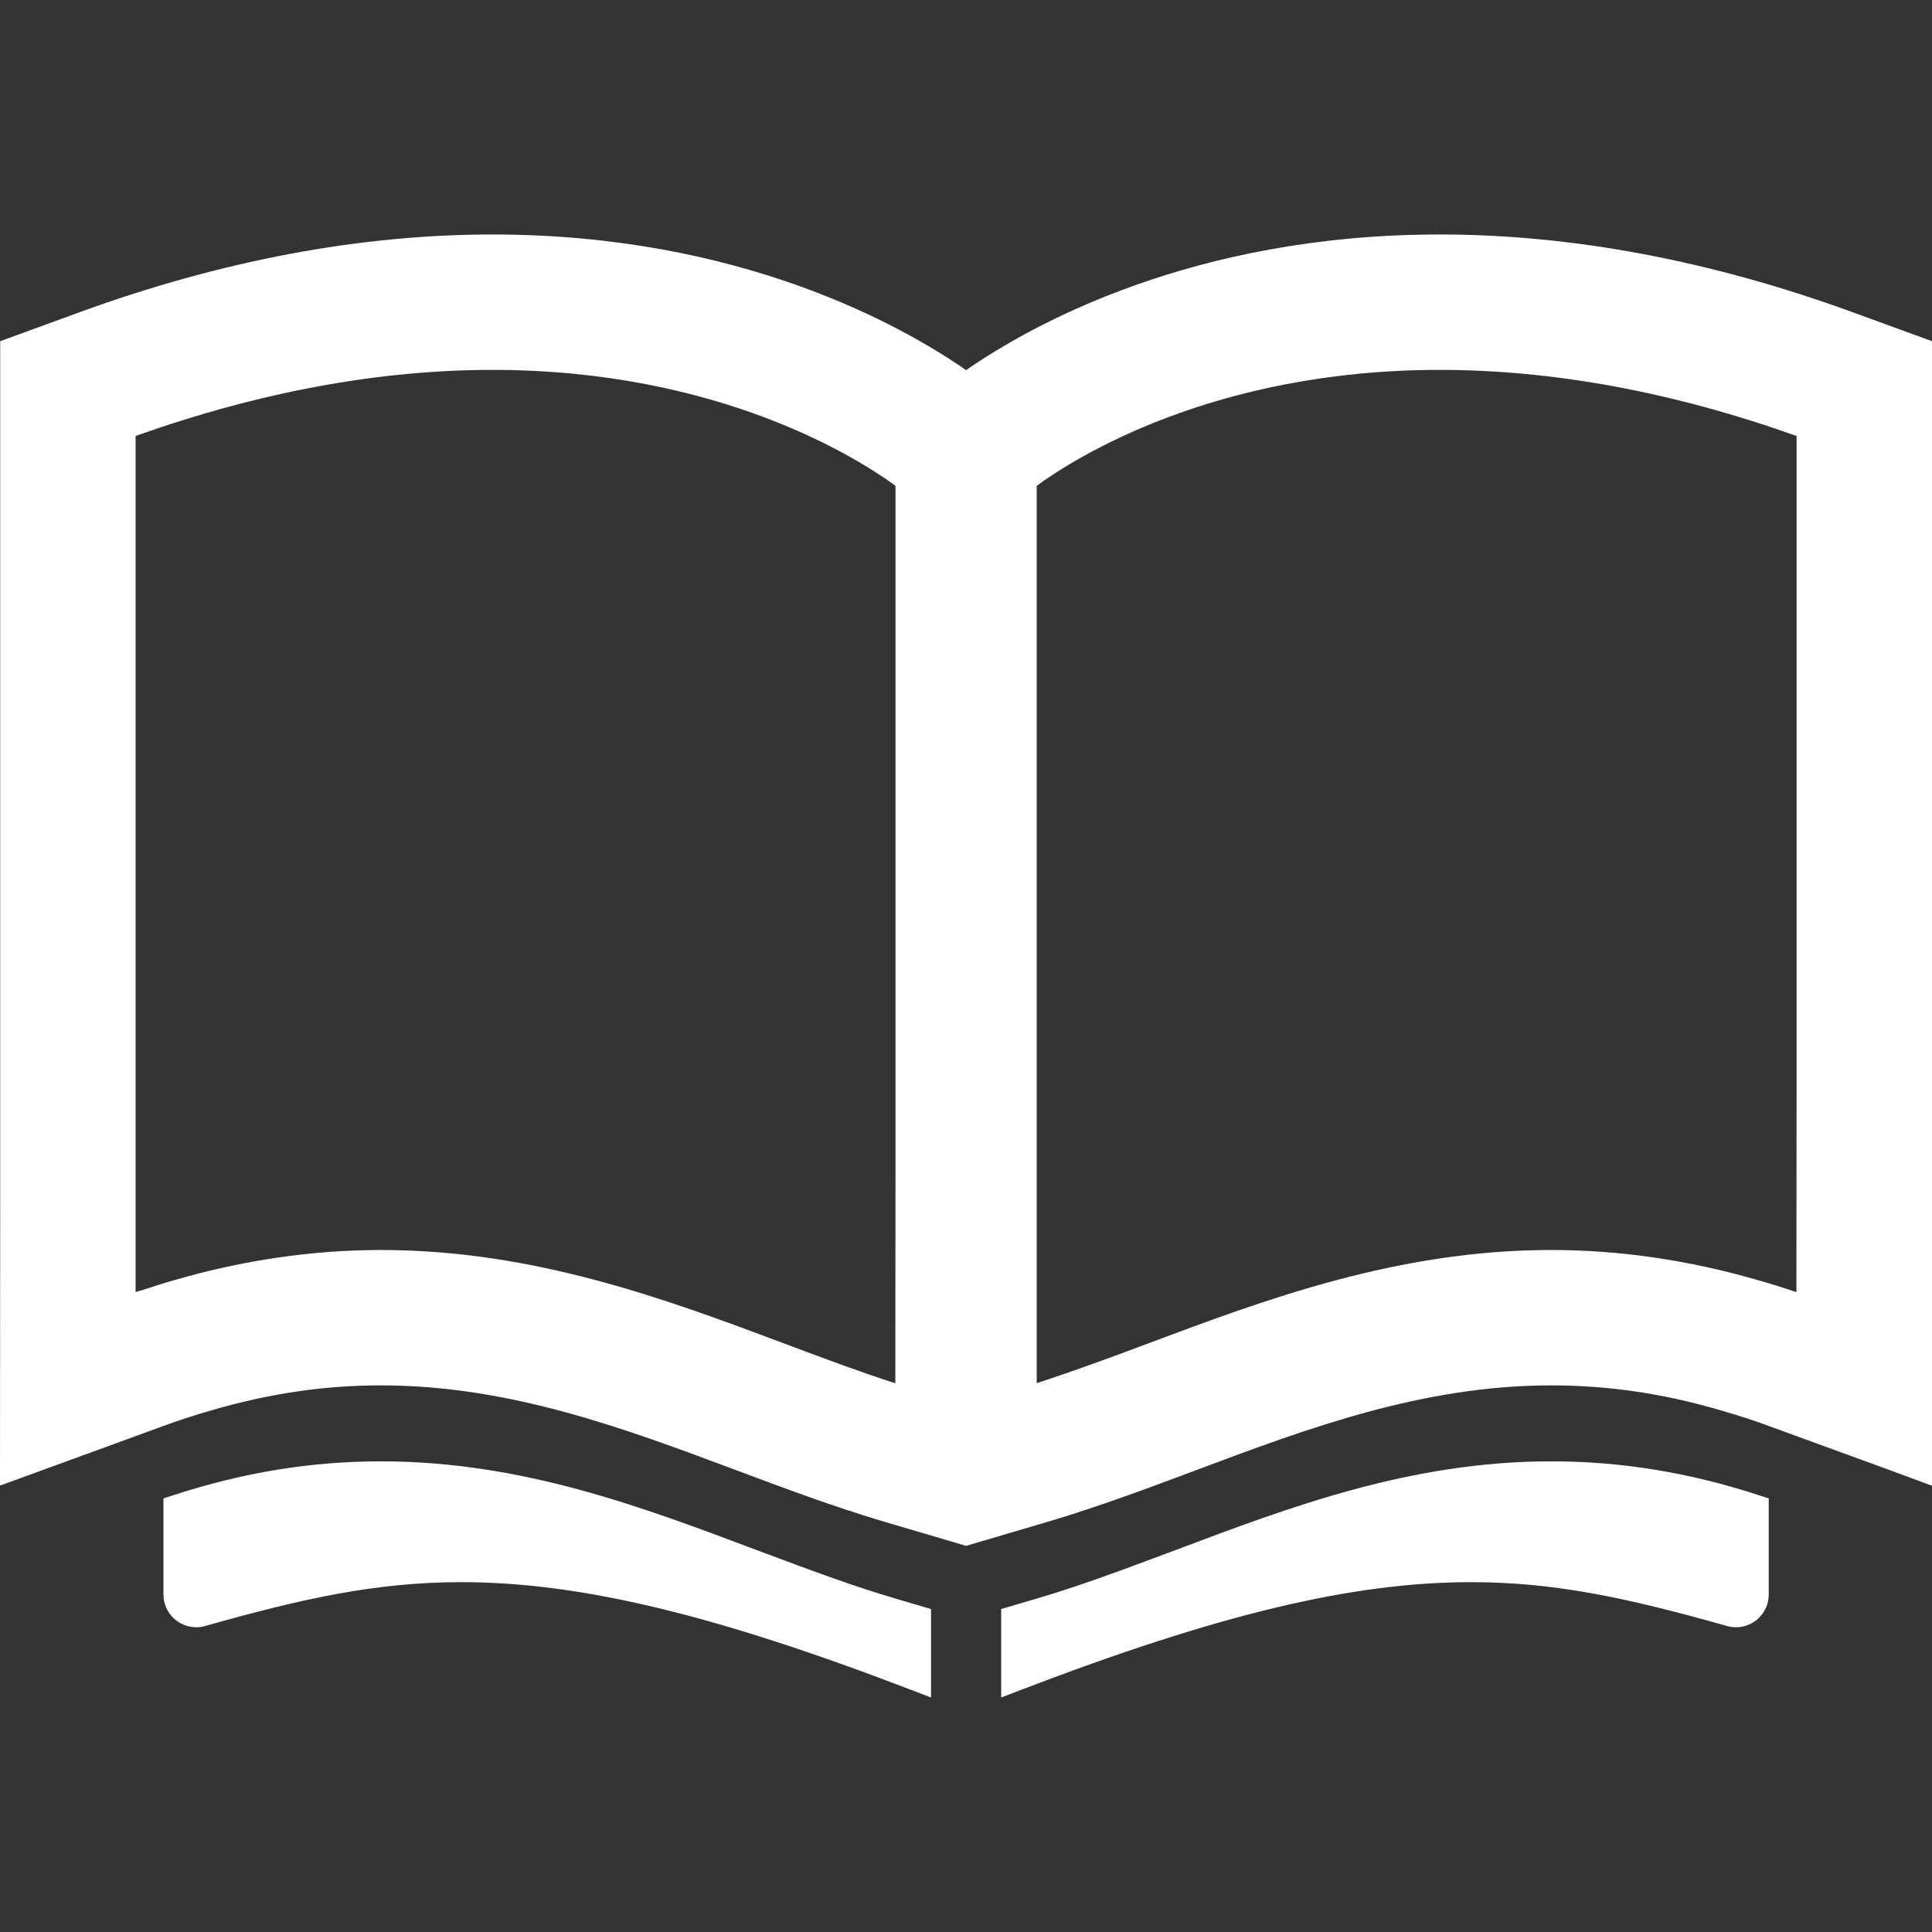
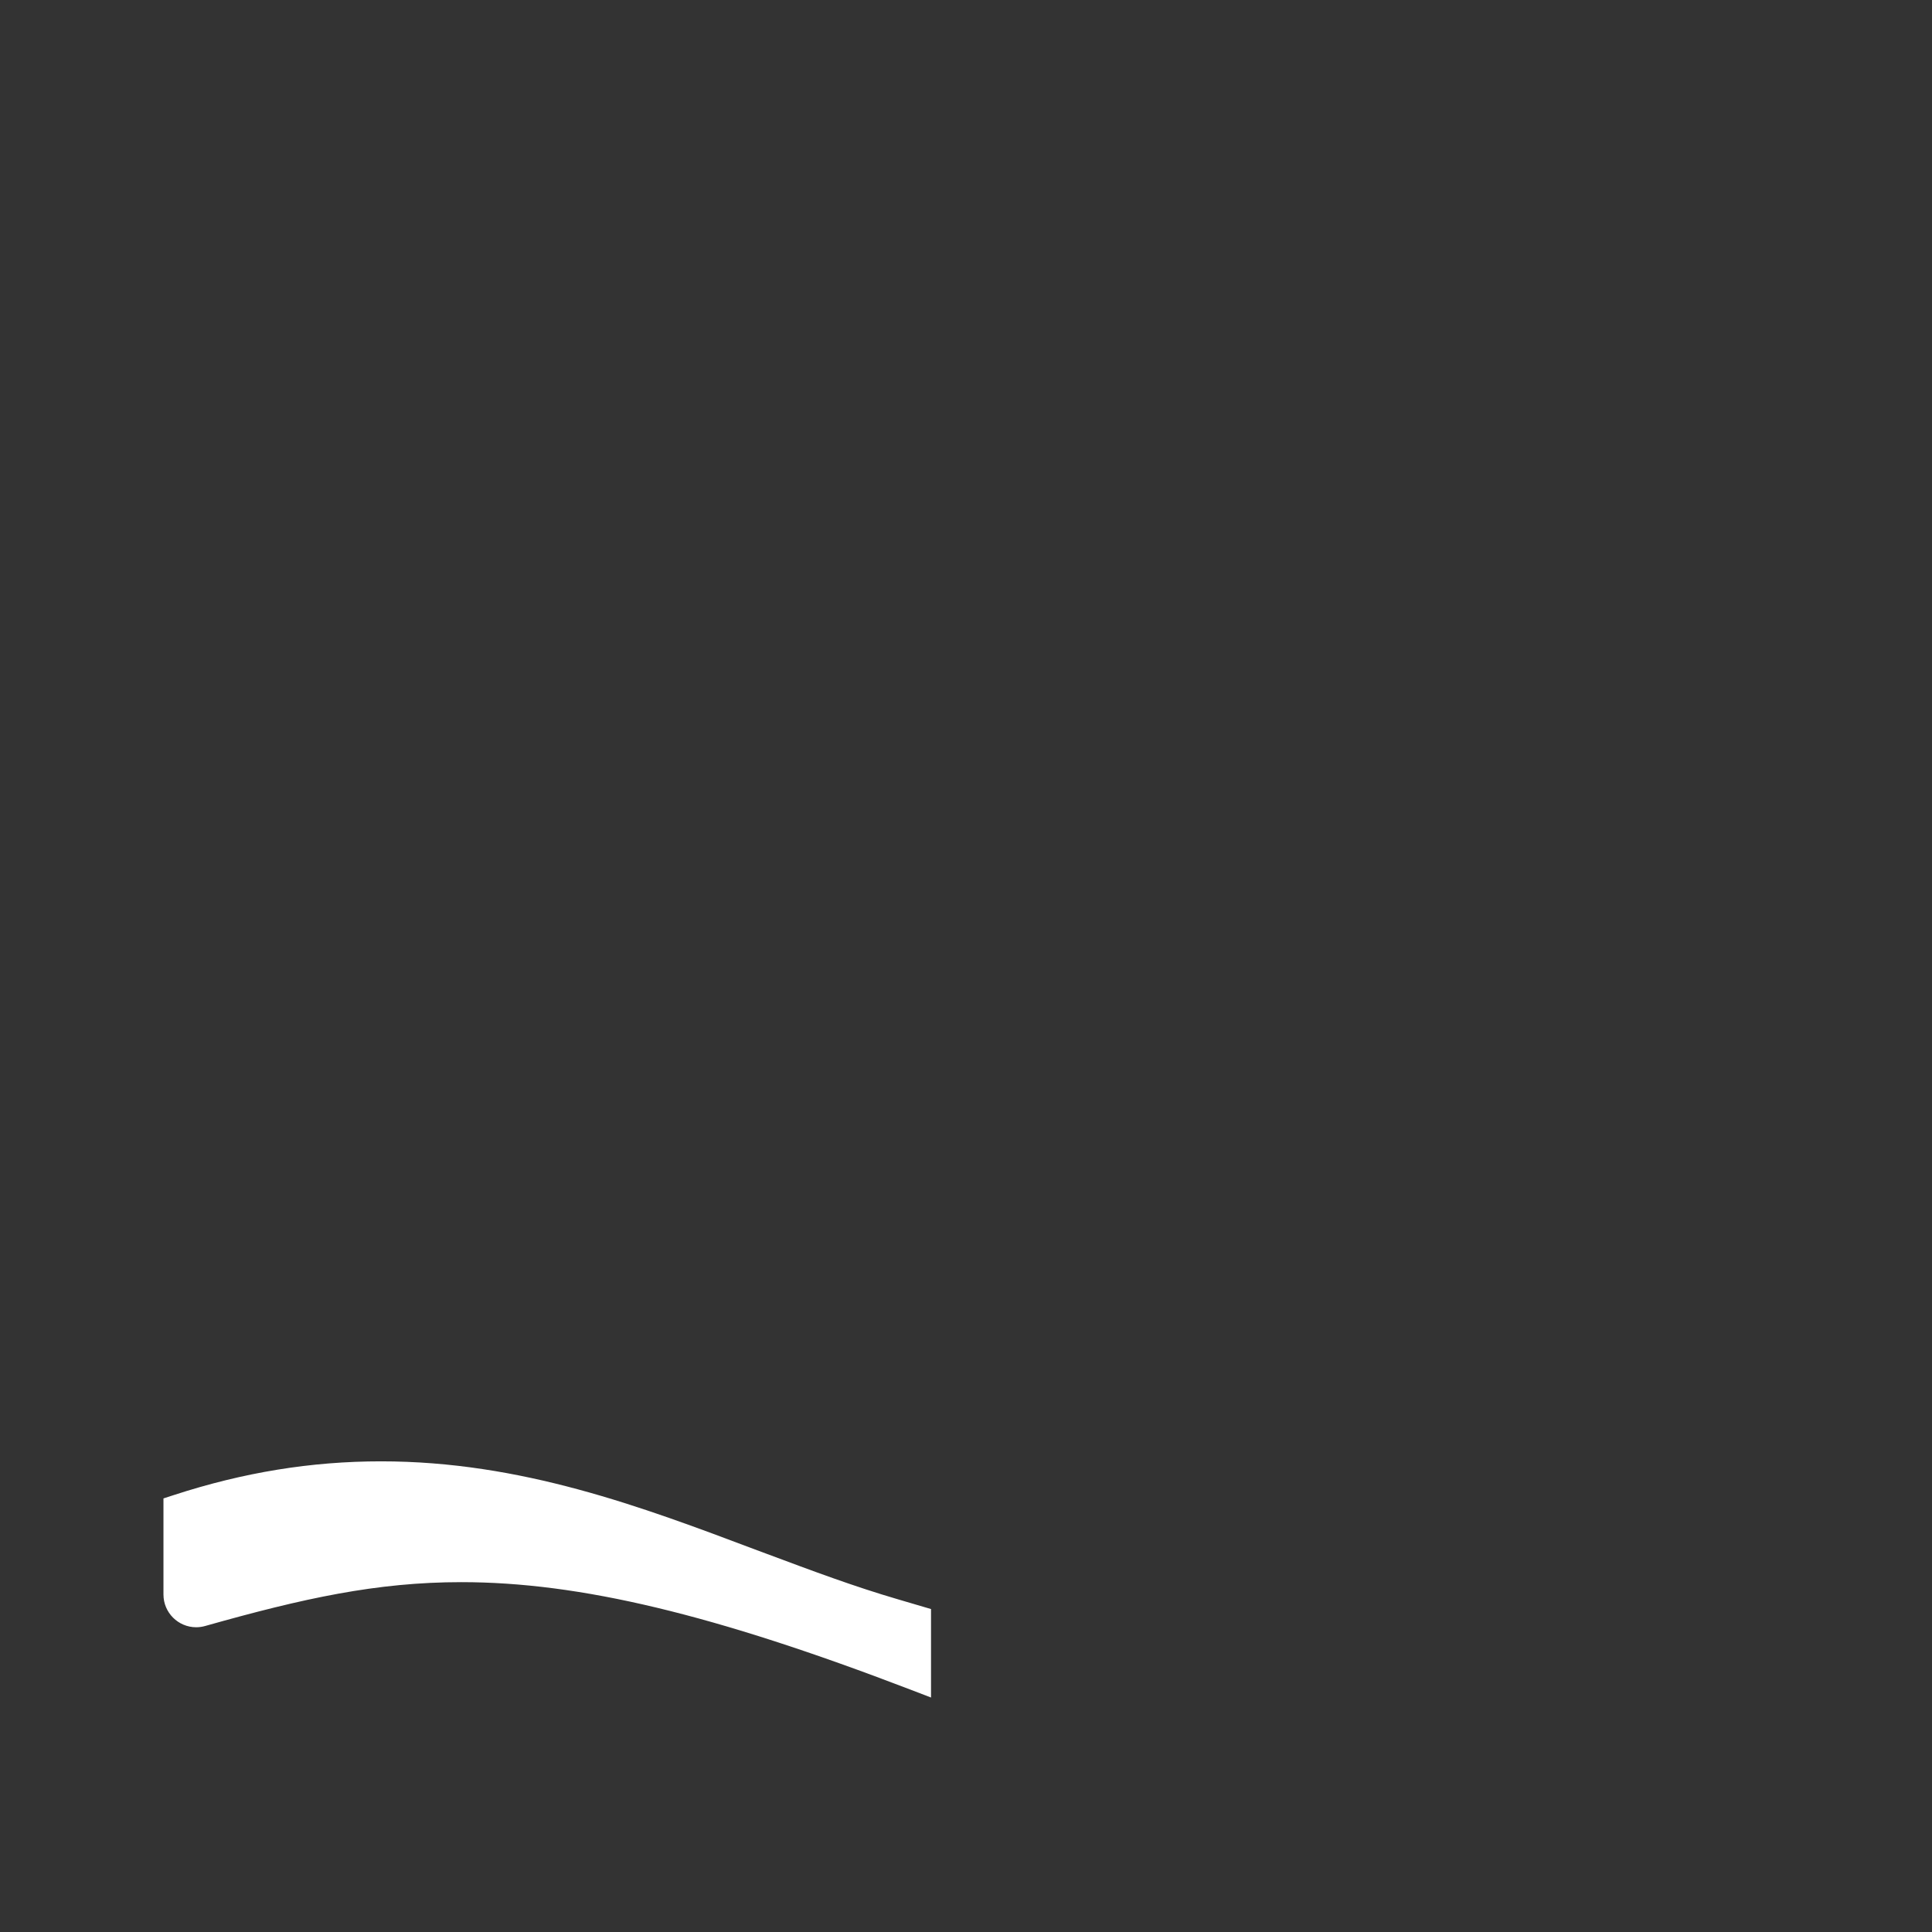
<svg xmlns="http://www.w3.org/2000/svg" version="1.1" id="_x31_0" x="0px" y="0px" viewBox="0 0 512 512" style="width: 256px; height: 256px; opacity: 1;" xml:space="preserve">
  <rect x="0" y="0" width="512" height="512" fill="#333333" stroke="none" />
  <style type="text/css">
	.st0{fill:#374149;}
</style>
  <g>
    <path class="st0" d="M203.267,411.81l-2.632-0.976c-30.731-11.589-62.51-23.564-99.681-23.564c-18.463,0-36.426,2.922-54.916,8.944   l-2.719,0.883v25.47c0,4.781,3.89,8.671,8.675,8.671c0.789,0,1.574-0.11,2.355-0.328c26.06-7.359,45.526-11.624,67.899-11.624   c31.368,0,66.997,8.53,119.132,28.52l5.35,2.054v-23.446l-8.784-2.586C226.476,420.481,215.203,416.27,203.267,411.81z" style="fill: rgb(255, 255, 255);" />
-     <path class="st0" d="M411.097,387.27c-37.172,0-68.95,11.975-99.669,23.556l-2.641,0.984c-11.936,4.461-23.208,8.671-34.691,12.022   l-8.773,2.582v23.446l5.347-2.054c52.139-19.99,87.768-28.52,119.136-28.52c22.368,0,41.835,4.265,67.914,11.631   c0.766,0.211,1.55,0.321,2.339,0.321c4.781,0,8.675-3.89,8.675-8.671v-25.47l-2.718-0.883   C447.526,390.191,429.563,387.27,411.097,387.27z" style="fill: rgb(255, 255, 255);" />
-     <path class="st0" d="M490.998,82.755C453.514,69.081,416.69,62.14,381.553,62.14c-65.422,0-108.199,23.939-125.526,35.946   c-17.33-12.006-60.106-35.946-125.526-35.946c-35.137,0-71.961,6.941-109.446,20.615L0.054,90.418v225.956L0,393.53l0.054-0.019   v0.171l42.91-15.658c3.965-1.476,8.222-2.87,13.034-4.254c15.214-4.464,29.919-6.632,44.957-6.632   c34.148,0,64.582,11.402,94.392,22.576c12.436,4.652,25.29,9.468,38.418,13.386l22.263,6.566l22.271-6.57   c13.116-3.914,25.974-8.73,38.785-13.53c29.434-11.026,59.869-22.427,94.014-22.427c15.03,0,29.669,2.145,44.761,6.57   c5.058,1.461,9.261,2.832,13.256,4.324l31.841,11.62l10.886,4.03v-0.058l0.16,0.058V90.418L490.998,82.755z M237.318,310.586   l-0.05,55.998c-9.499-3.058-19.194-6.698-29.372-10.514c-31.009-11.628-66.158-24.81-106.942-24.81   c-18.088,0-36.528,2.691-54.768,7.991c-2.586,0.726-5.335,1.617-8.097,2.523c-0.722,0.207-1.41,0.418-2.156,0.625V115.545   c32.641-11.632,64.442-17.522,94.568-17.522c60.193,0,96.974,23.521,106.817,30.719V310.586z M476.117,287.143l-0.05,55.287   c-3.523-1.199-6.929-2.262-10.171-3.171c-18.271-5.308-36.706-7.999-54.798-7.999c-40.781,0-75.934,13.182-106.942,24.81   c-8.835,3.316-17.272,6.421-25.568,9.206c-1.281,0.406-2.57,0.891-3.851,1.274V128.742c9.843-7.198,46.62-30.719,106.817-30.719   c30.122,0,61.927,5.89,94.564,17.522V287.143z" style="fill: rgb(255, 255, 255);" />
  </g>
</svg>